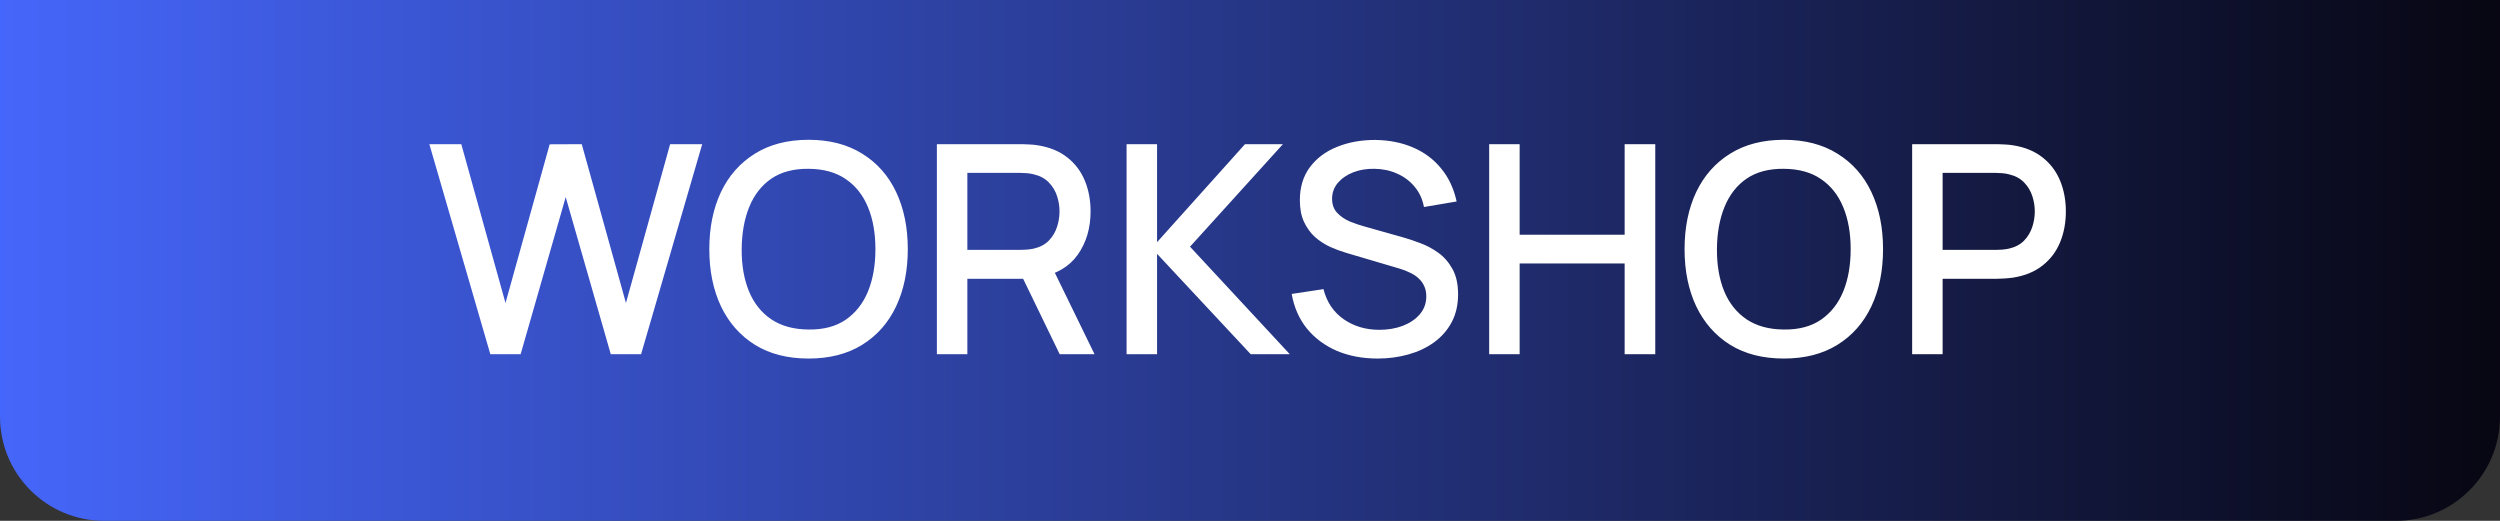
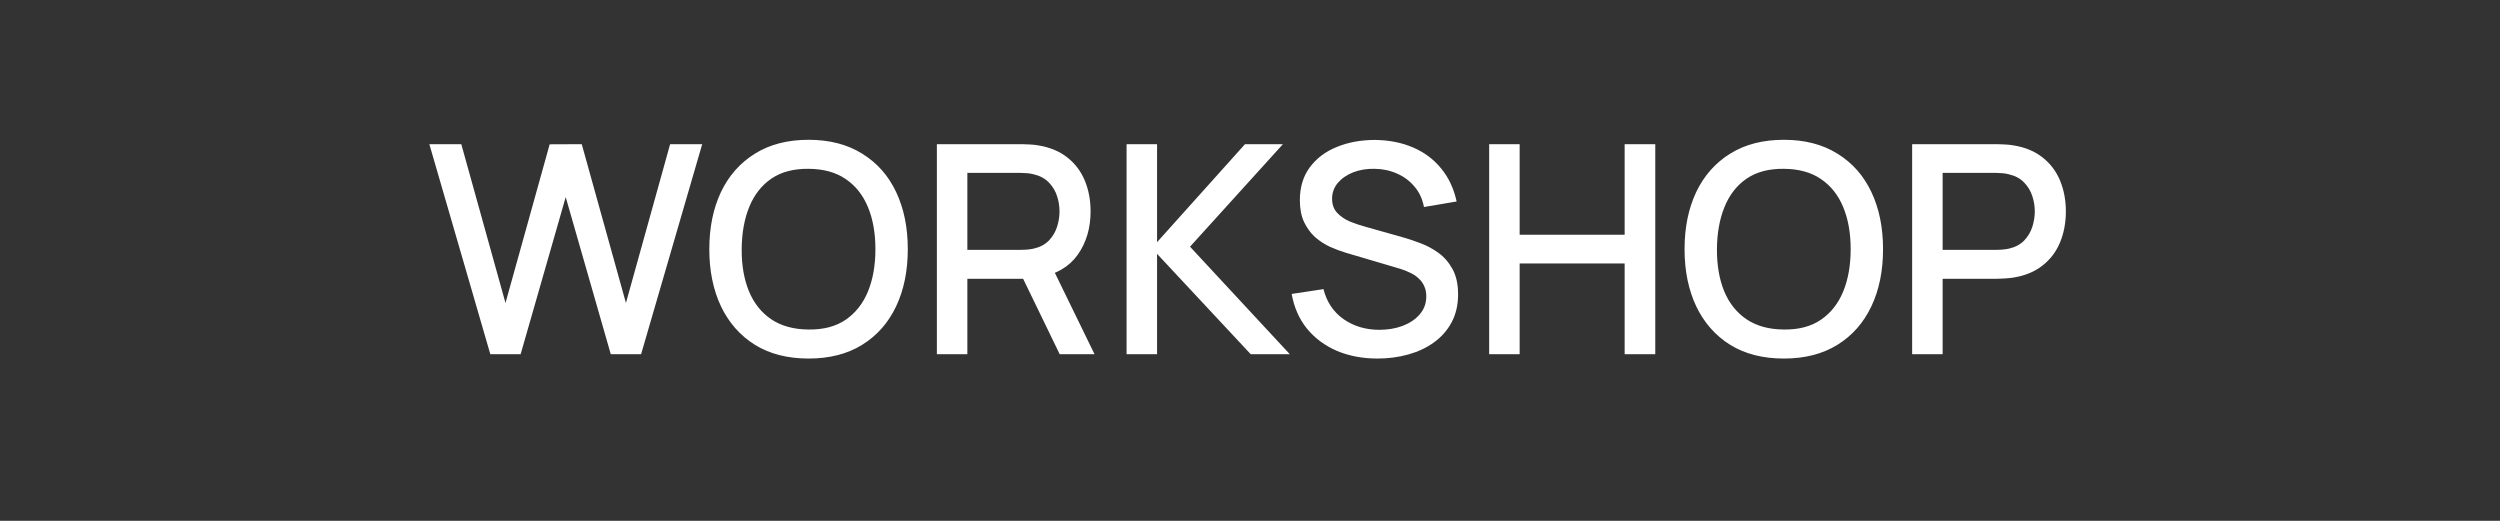
<svg xmlns="http://www.w3.org/2000/svg" width="120" height="25" viewBox="0 0 120 25" fill="none">
  <rect x="0" y="0" width="120" height="25" fill="#333333" stroke="none" />
-   <path d="M0 0H120V20C120 22.761 117.761 25 115 25H5C2.239 25 0 22.761 0 20V0Z" fill="url(#paint0_linear_990_342)" />
  <path d="M23.535 17L20.609 6.92H22.142L24.263 14.543L26.384 6.927L27.924 6.92L30.045 14.543L32.166 6.92H33.706L30.773 17H29.317L27.154 9.461L24.991 17H23.535ZM38.814 17.21C37.806 17.21 36.947 16.991 36.238 16.552C35.529 16.109 34.985 15.493 34.607 14.704C34.234 13.915 34.047 13.001 34.047 11.96C34.047 10.919 34.234 10.005 34.607 9.216C34.985 8.427 35.529 7.814 36.238 7.375C36.947 6.932 37.806 6.71 38.814 6.71C39.817 6.71 40.674 6.932 41.383 7.375C42.097 7.814 42.641 8.427 43.014 9.216C43.387 10.005 43.574 10.919 43.574 11.96C43.574 13.001 43.387 13.915 43.014 14.704C42.641 15.493 42.097 16.109 41.383 16.552C40.674 16.991 39.817 17.21 38.814 17.21ZM38.814 15.817C39.528 15.826 40.121 15.67 40.592 15.348C41.068 15.021 41.425 14.569 41.663 13.99C41.901 13.407 42.02 12.73 42.02 11.96C42.02 11.19 41.901 10.518 41.663 9.944C41.425 9.365 41.068 8.915 40.592 8.593C40.121 8.271 39.528 8.108 38.814 8.103C38.1 8.094 37.505 8.25 37.029 8.572C36.558 8.894 36.203 9.347 35.965 9.93C35.727 10.513 35.606 11.19 35.601 11.96C35.596 12.73 35.713 13.404 35.951 13.983C36.189 14.557 36.546 15.005 37.022 15.327C37.503 15.649 38.1 15.812 38.814 15.817ZM44.97 17V6.92H49.044C49.142 6.92 49.264 6.925 49.408 6.934C49.553 6.939 49.691 6.953 49.821 6.976C50.381 7.065 50.848 7.256 51.221 7.55C51.599 7.844 51.882 8.215 52.068 8.663C52.255 9.111 52.348 9.606 52.348 10.147C52.348 10.95 52.143 11.643 51.732 12.226C51.322 12.805 50.706 13.166 49.884 13.311L49.289 13.381H46.433V17H44.97ZM50.864 17L48.876 12.898L50.353 12.52L52.537 17H50.864ZM46.433 11.995H48.988C49.082 11.995 49.184 11.99 49.296 11.981C49.413 11.972 49.523 11.955 49.625 11.932C49.924 11.862 50.164 11.734 50.346 11.547C50.528 11.356 50.659 11.136 50.738 10.889C50.818 10.642 50.857 10.394 50.857 10.147C50.857 9.9 50.818 9.655 50.738 9.412C50.659 9.165 50.528 8.948 50.346 8.761C50.164 8.57 49.924 8.439 49.625 8.369C49.523 8.341 49.413 8.322 49.296 8.313C49.184 8.304 49.082 8.299 48.988 8.299H46.433V11.995ZM54.076 17V6.92H55.539V11.624L59.76 6.92H61.58L57.121 11.841L61.909 17H60.033L55.539 12.184V17H54.076ZM66.124 17.21C65.401 17.21 64.748 17.086 64.164 16.839C63.586 16.587 63.107 16.23 62.729 15.768C62.356 15.301 62.113 14.748 62.001 14.109L63.527 13.878C63.681 14.494 64.003 14.975 64.493 15.32C64.983 15.661 65.555 15.831 66.208 15.831C66.614 15.831 66.988 15.768 67.328 15.642C67.669 15.511 67.942 15.327 68.147 15.089C68.357 14.846 68.462 14.557 68.462 14.221C68.462 14.039 68.43 13.878 68.364 13.738C68.304 13.598 68.217 13.477 68.105 13.374C67.998 13.267 67.865 13.176 67.706 13.101C67.552 13.022 67.382 12.954 67.195 12.898L64.612 12.135C64.36 12.06 64.104 11.965 63.842 11.848C63.581 11.727 63.341 11.57 63.121 11.379C62.907 11.183 62.732 10.943 62.596 10.658C62.461 10.369 62.393 10.019 62.393 9.608C62.393 8.987 62.552 8.462 62.869 8.033C63.191 7.599 63.625 7.272 64.171 7.053C64.717 6.829 65.329 6.717 66.005 6.717C66.687 6.726 67.296 6.848 67.832 7.081C68.374 7.314 68.822 7.65 69.176 8.089C69.536 8.523 69.783 9.05 69.918 9.671L68.35 9.937C68.28 9.559 68.131 9.235 67.902 8.964C67.674 8.689 67.394 8.479 67.062 8.334C66.731 8.185 66.372 8.108 65.984 8.103C65.611 8.094 65.268 8.15 64.955 8.271C64.647 8.392 64.4 8.563 64.213 8.782C64.031 9.001 63.94 9.253 63.94 9.538C63.94 9.818 64.022 10.044 64.185 10.217C64.349 10.39 64.549 10.527 64.787 10.63C65.03 10.728 65.27 10.81 65.508 10.875L67.37 11.4C67.604 11.465 67.867 11.554 68.161 11.666C68.46 11.773 68.747 11.925 69.022 12.121C69.302 12.317 69.533 12.578 69.715 12.905C69.897 13.227 69.988 13.633 69.988 14.123C69.988 14.632 69.886 15.08 69.68 15.467C69.475 15.85 69.193 16.172 68.833 16.433C68.479 16.69 68.068 16.883 67.601 17.014C67.135 17.145 66.642 17.21 66.124 17.21ZM71.48 17V6.92H72.943V11.267H77.983V6.92H79.453V17H77.983V12.646H72.943V17H71.48ZM85.626 17.21C84.618 17.21 83.76 16.991 83.05 16.552C82.341 16.109 81.797 15.493 81.419 14.704C81.046 13.915 80.859 13.001 80.859 11.96C80.859 10.919 81.046 10.005 81.419 9.216C81.797 8.427 82.341 7.814 83.05 7.375C83.76 6.932 84.618 6.71 85.626 6.71C86.63 6.71 87.486 6.932 88.195 7.375C88.909 7.814 89.453 8.427 89.826 9.216C90.2 10.005 90.386 10.919 90.386 11.96C90.386 13.001 90.2 13.915 89.826 14.704C89.453 15.493 88.909 16.109 88.195 16.552C87.486 16.991 86.63 17.21 85.626 17.21ZM85.626 15.817C86.341 15.826 86.933 15.67 87.404 15.348C87.88 15.021 88.237 14.569 88.475 13.99C88.713 13.407 88.832 12.73 88.832 11.96C88.832 11.19 88.713 10.518 88.475 9.944C88.237 9.365 87.88 8.915 87.404 8.593C86.933 8.271 86.341 8.108 85.626 8.103C84.912 8.094 84.317 8.25 83.841 8.572C83.37 8.894 83.016 9.347 82.778 9.93C82.54 10.513 82.418 11.19 82.413 11.96C82.409 12.73 82.525 13.404 82.763 13.983C83.001 14.557 83.359 15.005 83.835 15.327C84.315 15.649 84.912 15.812 85.626 15.817ZM91.783 17V6.92H95.857C95.955 6.92 96.076 6.925 96.221 6.934C96.365 6.939 96.503 6.953 96.634 6.976C97.194 7.065 97.66 7.256 98.034 7.55C98.412 7.844 98.694 8.215 98.881 8.663C99.067 9.111 99.161 9.606 99.161 10.147C99.161 10.693 99.067 11.19 98.881 11.638C98.694 12.086 98.412 12.457 98.034 12.751C97.66 13.045 97.194 13.236 96.634 13.325C96.503 13.344 96.363 13.358 96.214 13.367C96.069 13.376 95.95 13.381 95.857 13.381H93.246V17H91.783ZM93.246 11.995H95.801C95.894 11.995 95.997 11.99 96.109 11.981C96.225 11.972 96.335 11.955 96.438 11.932C96.736 11.862 96.977 11.734 97.159 11.547C97.341 11.356 97.471 11.136 97.551 10.889C97.63 10.642 97.67 10.394 97.67 10.147C97.67 9.9 97.63 9.655 97.551 9.412C97.471 9.165 97.341 8.948 97.159 8.761C96.977 8.57 96.736 8.439 96.438 8.369C96.335 8.341 96.225 8.322 96.109 8.313C95.997 8.304 95.894 8.299 95.801 8.299H93.246V11.995Z" fill="white" />
  <defs>
    <linearGradient id="paint0_linear_990_342" x1="0" y1="12.5" x2="120" y2="12.5" gradientUnits="userSpaceOnUse">
      <stop stop-color="#4566FA" />
      <stop offset="1" stop-color="#070612" />
    </linearGradient>
  </defs>
</svg>